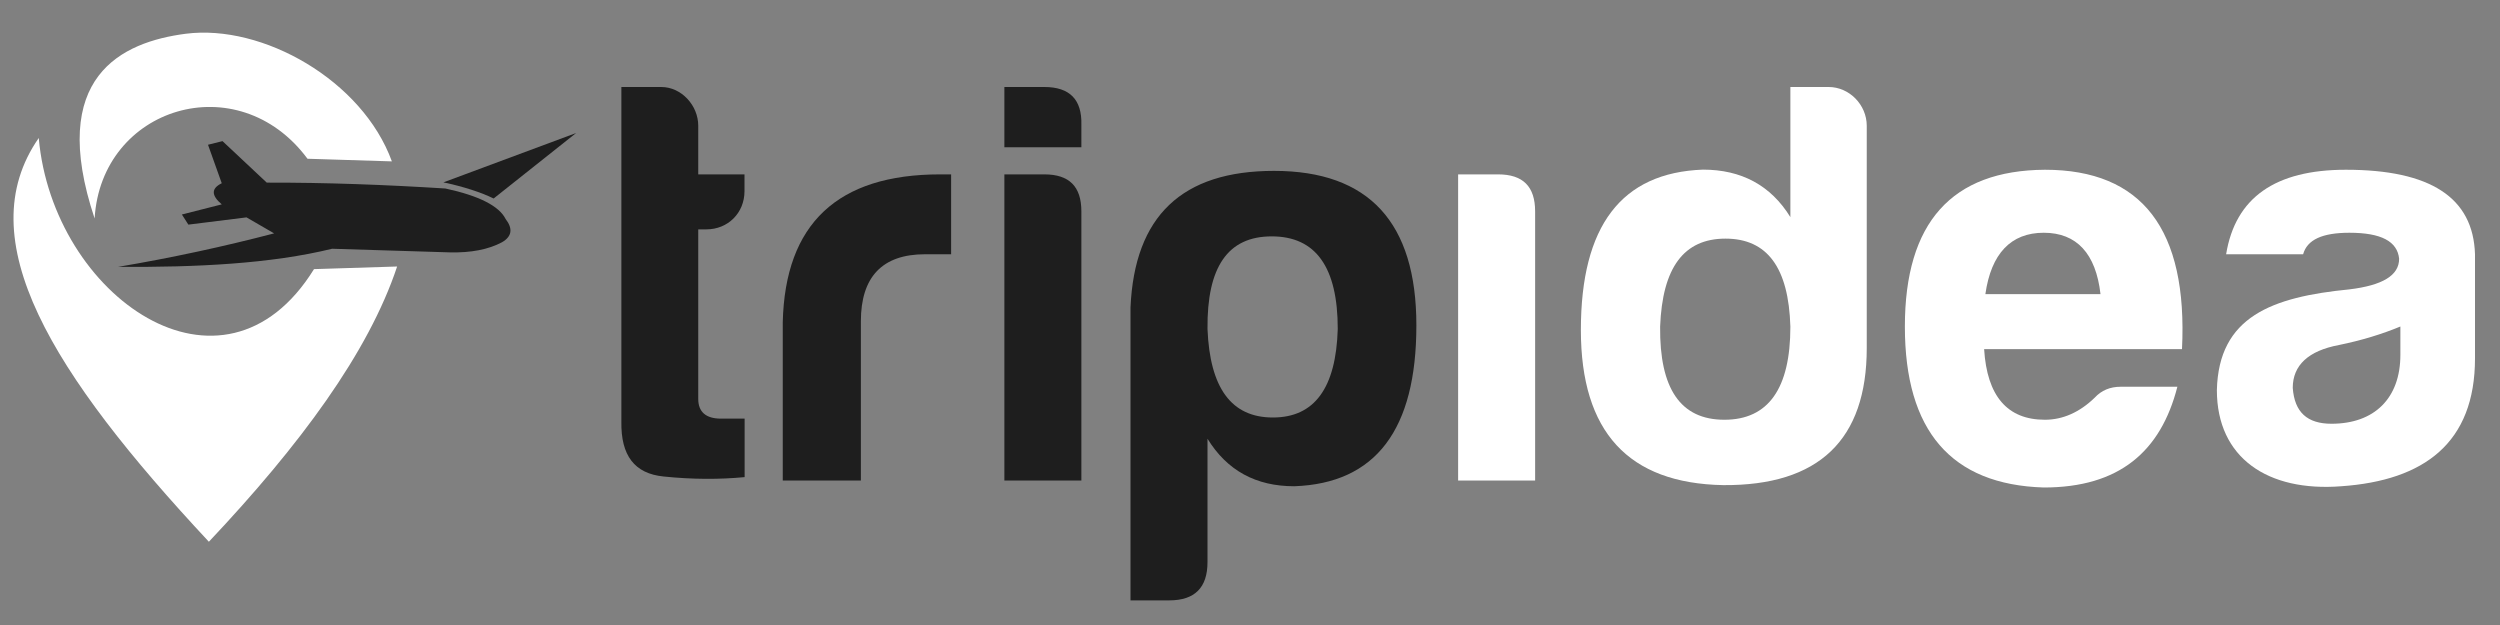
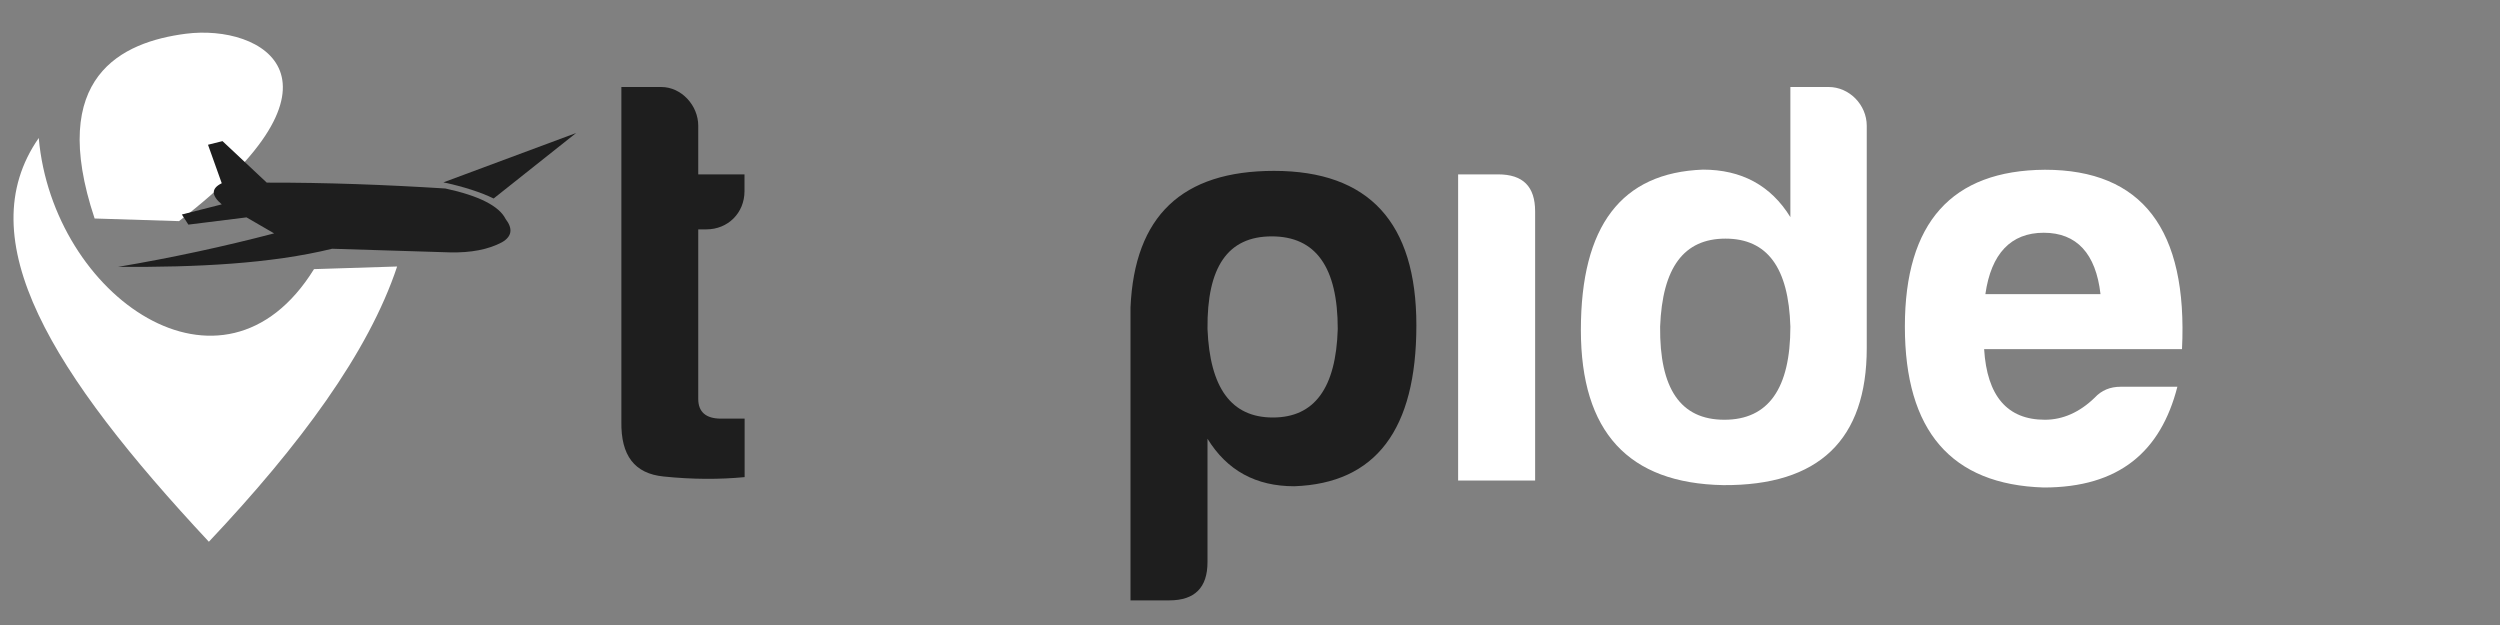
<svg xmlns="http://www.w3.org/2000/svg" version="1.1" id="Layer_1" x="0px" y="0px" viewBox="0 0 200 50" style="enable-background:new 0 0 200 50;" xml:space="preserve">
  <rect x="0" y="0" width="200" height="50" fill="#808080" stroke="none" />
  <style type="text/css">
	.st0{fill:#FFFFFF;}
	.st1{fill:#1E1E1E;}
</style>
  <g>
-     <path id="_195082488" class="st0" d="M7.57,17.48C8.09,8.55,19.03,5.19,24.6,12.7l6.75,0.21C28.99,6.42,21,1.91,14.86,2.7   C9.77,3.36,3.77,6.1,7.57,17.48L7.57,17.48z" />
+     <path id="_195082488" class="st0" d="M7.57,17.48l6.75,0.21C28.99,6.42,21,1.91,14.86,2.7   C9.77,3.36,3.77,6.1,7.57,17.48L7.57,17.48z" />
    <path id="_195082416" class="st0" d="M3.1,11.04c1.11,12.65,14.74,22.25,22.02,10.49l6.65-0.21c-2.29,6.89-7.78,14.3-15.06,22.02   C4.12,29.85-2.53,19.13,3.1,11.04L3.1,11.04z" />
    <g>
      <path id="_195044152" class="st1" d="M16.64,11.58l1.16-0.29l3.54,3.32c4.76-0.01,9.52,0.17,14.29,0.47    c2.69,0.58,4.3,1.4,4.82,2.44c0.6,0.78,0.5,1.4-0.29,1.86c-1.09,0.58-2.48,0.85-4.18,0.81l-9.41-0.29    c-4.9,1.2-10.83,1.49-17.13,1.45c4.32-0.73,8.47-1.63,12.49-2.68l-2.21-1.28l-4.65,0.58l-0.52-0.81l3.19-0.81    c-0.85-0.72-0.85-1.28,0-1.69L16.64,11.58z" />
      <path id="_195044080" class="st1" d="M35.47,14.59l10.62-3.95l-6.6,5.24C38.52,15.4,37.06,14.92,35.47,14.59z" />
    </g>
    <path class="st1" d="M56.51,18.35h-0.65v13.57c0,1.02,0.6,1.57,1.81,1.57h1.9v4.68c-1.99,0.19-4.17,0.19-6.48-0.05   c-2.32-0.23-3.43-1.67-3.38-4.4V6.96h3.19c1.62,0,2.96,1.48,2.96,3.1v3.89h3.7v1.34C59.56,17.05,58.22,18.35,56.51,18.35z" />
-     <path class="st1" d="M62.62,25.8c0.18-7.92,4.4-11.85,12.59-11.85h0.88v6.39h-2.08c-3.43,0-5.14,1.81-5.14,5.37v12.73h-6.25V25.8z" />
-     <path class="st1" d="M83.55,6.96c2.04,0,3.01,1.02,2.96,3.01v1.81h-6.16V6.96H83.55z M83.55,13.95c1.99,0,2.96,0.97,2.96,2.96   v21.53h-6.16V13.95H83.55z" />
    <path class="st1" d="M96.6,44.97c0,2.04-1.02,3.06-3.06,3.06h-3.1V24.6c0.32-7.32,4.12-10.93,11.48-10.93   c7.59,0,11.39,4.12,11.39,12.36c0,8.33-3.24,12.64-9.77,12.87c-3.06,0-5.37-1.25-6.94-3.8V44.97z M101.83,33.4   c3.33,0,5.05-2.36,5.19-7.08c0-4.95-1.76-7.41-5.28-7.41c-3.52,0-5.19,2.45-5.14,7.41C96.79,31.03,98.5,33.4,101.83,33.4z" />
    <path class="st0" d="M119.85,13.95c1.99,0,2.96,0.97,2.96,2.96v21.53h-6.16V13.95H119.85z" />
    <path class="st0" d="M149.34,10.06v17.78c0,7.36-3.84,11.02-11.48,10.97c-7.59-0.14-11.39-4.26-11.39-12.41   c0-8.33,3.24-12.59,9.77-12.83c3.06,0,5.42,1.25,6.99,3.8V6.96h3.06C147.95,6.96,149.34,8.39,149.34,10.06z M132.81,26.13   c-0.05,4.95,1.62,7.45,5.14,7.45c3.52,0,5.28-2.5,5.28-7.45c-0.14-4.72-1.85-7.04-5.19-7.04C134.71,19.09,132.99,21.4,132.81,26.13   z" />
    <path class="st0" d="M163.5,39c-7.41-0.23-11.11-4.54-11.11-12.87c0-8.33,3.75-12.5,11.2-12.55c7.78,0,11.44,4.77,10.97,14.35   h-15.83c0.23,3.75,1.85,5.65,4.86,5.65c1.44,0,2.78-0.6,3.98-1.76c0.55-0.6,1.25-0.88,2.08-0.88h4.54   C172.86,36.13,169.53,39,163.5,39z M158.83,23.53h9.21c-0.37-3.24-1.9-4.91-4.54-4.91C160.87,18.62,159.29,20.29,158.83,23.53z" />
-     <path class="st0" d="M184.25,20.34h-6.16c0.74-4.54,3.94-6.76,9.58-6.76c6.76,0,10.19,2.22,10.33,6.76v8.33   c0,6.76-4.07,9.77-10.7,10.23c-5.88,0.46-9.95-2.27-9.95-7.69c0.14-5.88,4.4-7.45,10.6-8.06c2.64-0.32,3.98-1.11,3.98-2.45   c-0.14-1.39-1.43-2.08-3.98-2.08C185.78,18.62,184.57,19.18,184.25,20.34z M192.03,28.39v-2.27c-1.44,0.6-3.1,1.11-4.91,1.48   c-2.45,0.46-3.7,1.62-3.7,3.43c0.14,1.95,1.16,2.87,3.1,2.87C189.94,33.9,192.03,31.87,192.03,28.39z" />
  </g>
</svg>